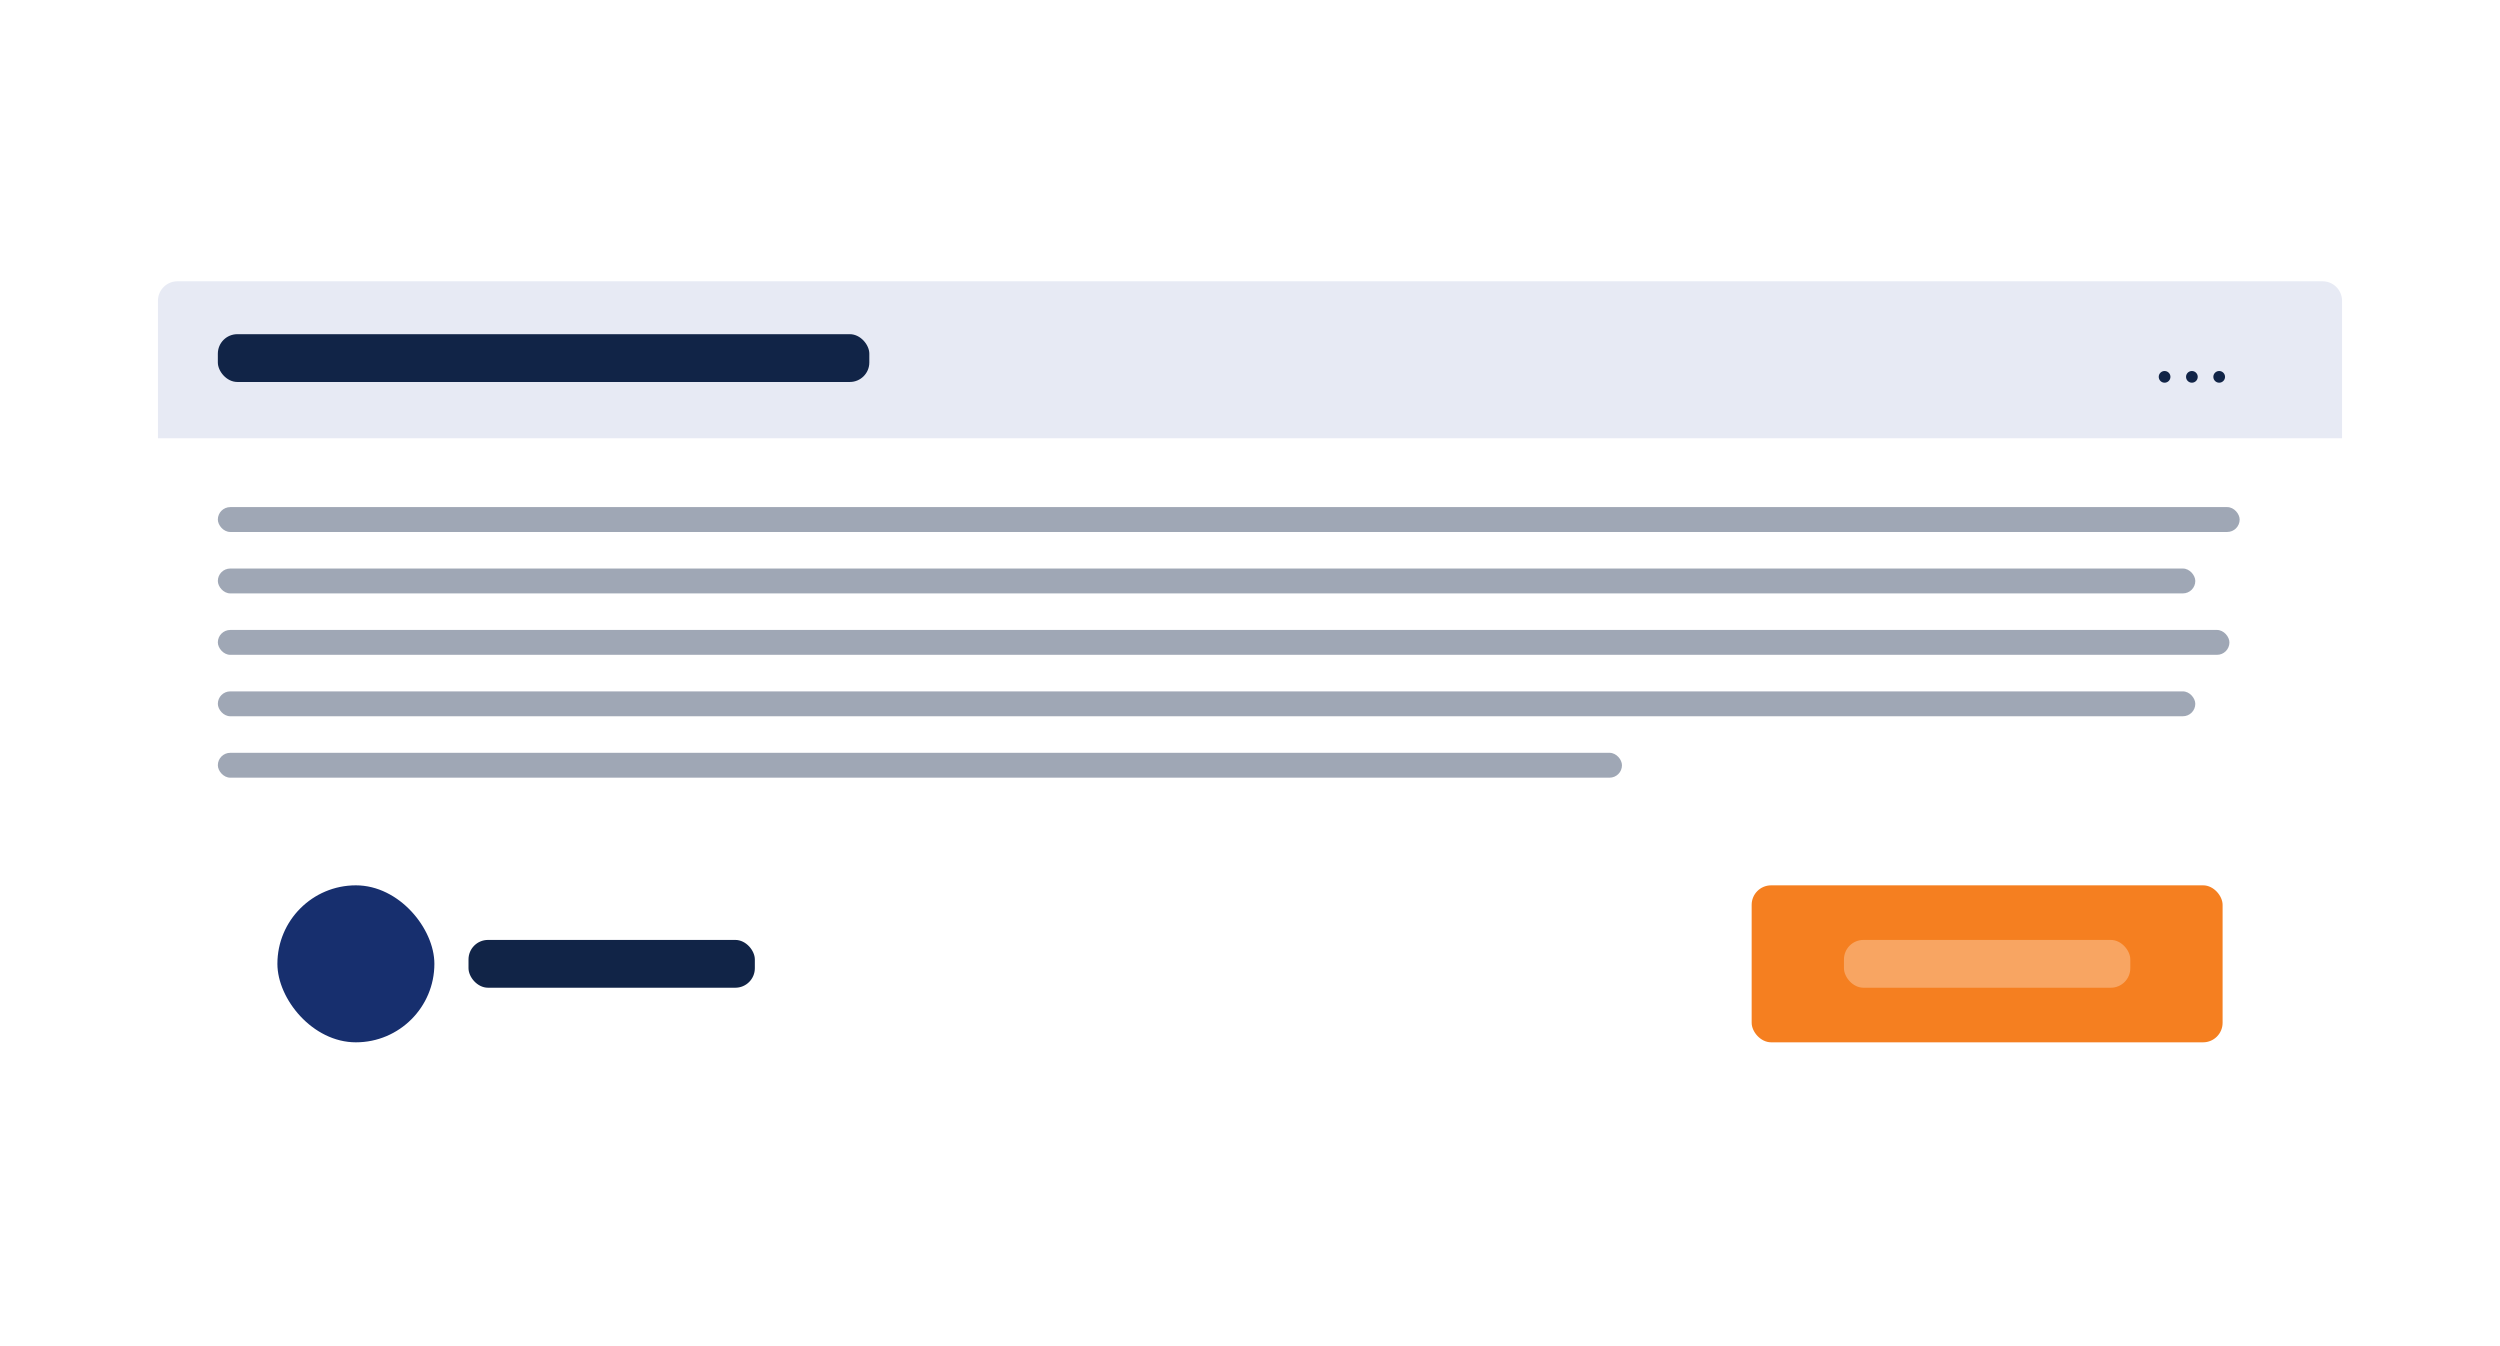
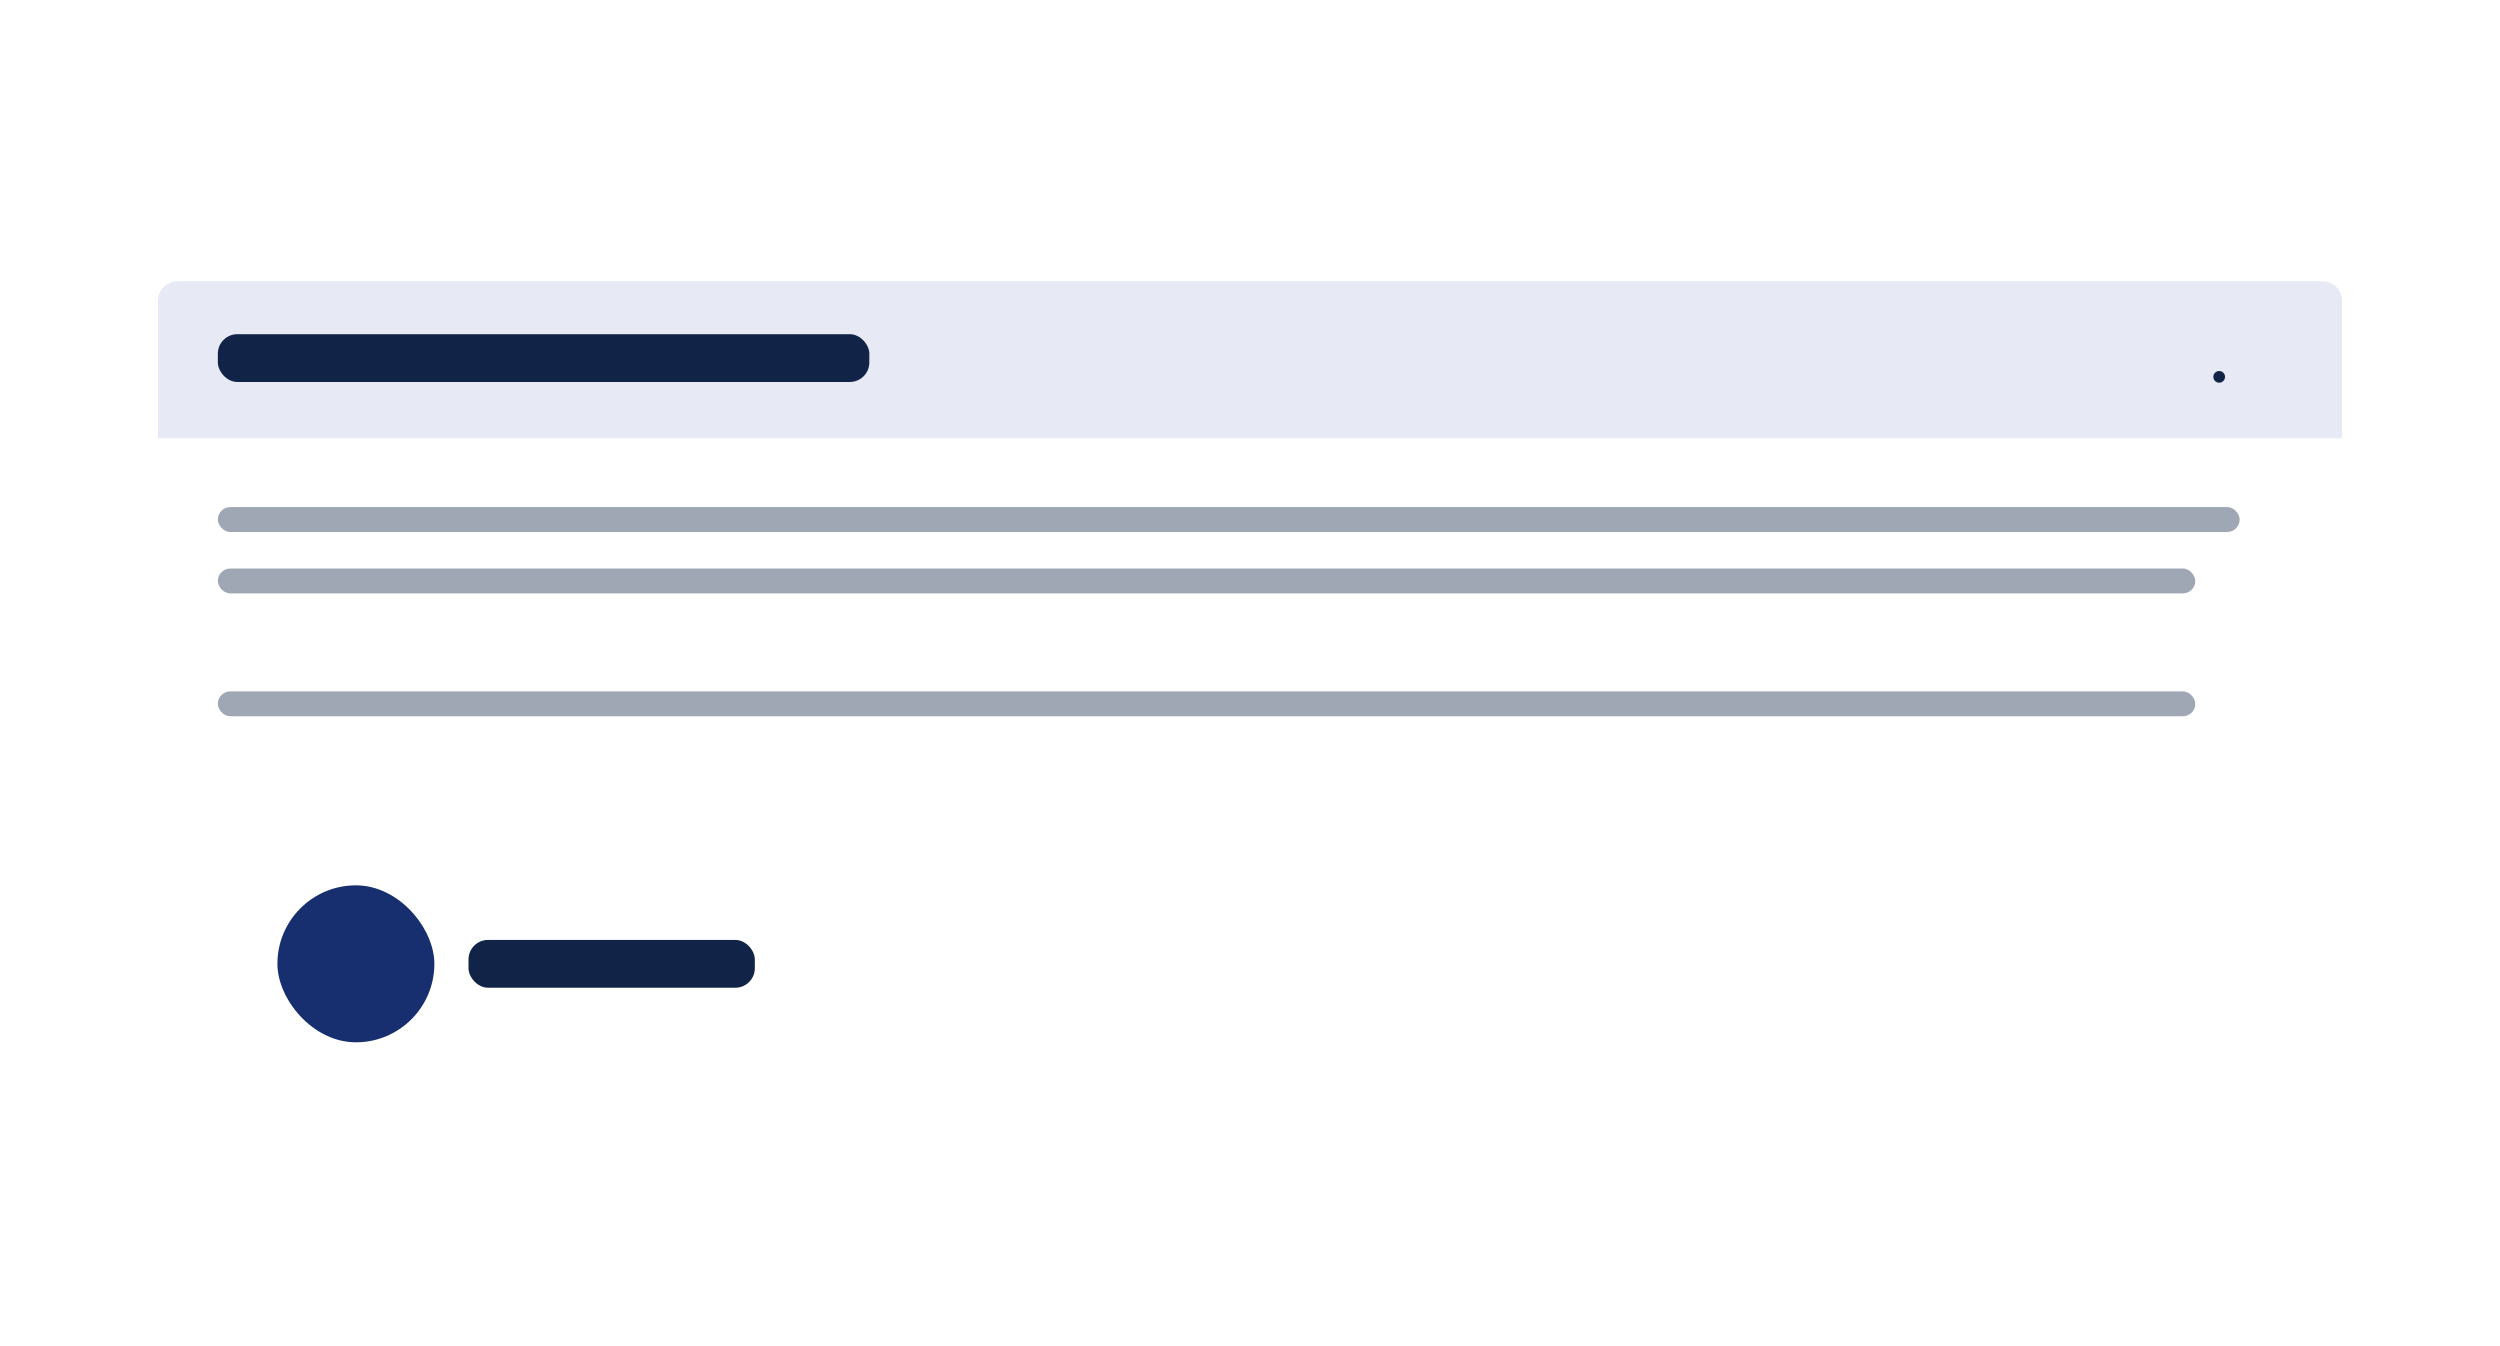
<svg xmlns="http://www.w3.org/2000/svg" width="641" height="345" viewBox="0 0 641 345">
  <defs>
    <filter id="Window_shadow" x="-43.5" y="-11.875" width="728" height="389.375" filterUnits="userSpaceOnUse">
      <feOffset input="SourceAlpha" />
      <feGaussianBlur stdDeviation="28" result="blur" />
      <feFlood flood-color="#fff" flood-opacity="0.22" />
      <feComposite operator="in" in2="blur" />
      <feComposite in="SourceGraphic" />
    </filter>
    <filter id="Rectangle_646" x="36" y="68.625" width="569" height="230.375" filterUnits="userSpaceOnUse">
      <feOffset dy="1" input="SourceAlpha" />
      <feGaussianBlur stdDeviation="1.5" result="blur-2" />
      <feFlood flood-color="#8d8d8d" flood-opacity="0.161" />
      <feComposite operator="in" in2="blur-2" />
      <feComposite in="SourceGraphic" />
    </filter>
    <clipPath id="clip-Reactie_">
      <rect width="641" height="345" />
    </clipPath>
  </defs>
  <g id="Reactie_" data-name="Reactie " clip-path="url(#clip-Reactie_)">
    <g id="Group_3088" data-name="Group 3088" transform="translate(-309.5 -2422.925)">
      <g id="Group_2523" data-name="Group 2523" transform="translate(-190 2242.05)">
        <g transform="matrix(1, 0, 0, 1, 499.5, 180.88)" filter="url(#Window_shadow)">
-           <path id="Window_shadow-2" data-name="Window shadow" d="M7.658,0H552.342C556.571,0,560,2.7,560,6.024V215.351c0,3.327-3.429,6.024-7.658,6.024H7.658c-4.229,0-7.658-2.7-7.658-6.024V6.024C0,2.7,3.429,0,7.658,0Z" transform="translate(40.5 72.13)" fill="#fff" />
+           <path id="Window_shadow-2" data-name="Window shadow" d="M7.658,0H552.342C556.571,0,560,2.7,560,6.024V215.351c0,3.327-3.429,6.024-7.658,6.024H7.658c-4.229,0-7.658-2.7-7.658-6.024C0,2.7,3.429,0,7.658,0Z" transform="translate(40.5 72.13)" fill="#fff" />
        </g>
        <g id="Group_2139" data-name="Group 2139" transform="translate(540 253)">
          <g transform="matrix(1, 0, 0, 1, -40.5, -72.13)" filter="url(#Rectangle_646)">
            <rect id="Rectangle_646-2" data-name="Rectangle 646" width="560" height="221.375" rx="5" transform="translate(40.5 72.13)" fill="#fff" />
          </g>
        </g>
        <path id="Rectangle_1402" data-name="Rectangle 1402" d="M5,0H555a5,5,0,0,1,5,5V40.25a0,0,0,0,1,0,0H0a0,0,0,0,1,0,0V5A5,5,0,0,1,5,0Z" transform="translate(540 253)" fill="#e7eaf4" />
-         <rect id="Rectangle_272" data-name="Rectangle 272" width="120.75" height="40.25" rx="5" transform="translate(948.625 407.875)" fill="#f57f20" />
        <rect id="Rectangle_1660" data-name="Rectangle 1660" width="73.416" height="12.255" rx="5" transform="translate(972.292 421.873)" fill="#fff" opacity="0.3" />
        <g id="Group_2231" data-name="Group 2231" transform="translate(570.625 407.875)">
          <rect id="ga-RBerxXPnZPE-unsplash" width="40.25" height="40.25" rx="20.125" fill="#172f6e" />
        </g>
        <g id="_3_dots_-_bekijk_porf_-_afwijzen_-_acceteren" data-name="3 dots - bekijk porf - afwijzen - acceteren" transform="translate(1053 276)">
          <circle id="Ellipse_27" data-name="Ellipse 27" cx="1.5" cy="1.5" r="1.5" transform="translate(14)" fill="#112447" />
-           <circle id="Ellipse_28" data-name="Ellipse 28" cx="1.5" cy="1.5" r="1.5" transform="translate(7)" fill="#112447" />
-           <circle id="Ellipse_29" data-name="Ellipse 29" cx="1.5" cy="1.5" r="1.5" fill="#112447" />
        </g>
        <rect id="Rectangle_1654" data-name="Rectangle 1654" width="167.041" height="12.255" rx="5" transform="translate(555.354 266.56)" fill="#112447" />
        <rect id="Rectangle_1541" data-name="Rectangle 1541" width="518.396" height="6.379" rx="3.189" transform="translate(555.354 310.895)" fill="#112447" opacity="0.4" />
        <rect id="Rectangle_1655" data-name="Rectangle 1655" width="507.021" height="6.379" rx="3.189" transform="translate(555.354 326.645)" fill="#112447" opacity="0.4" />
        <rect id="Rectangle_1658" data-name="Rectangle 1658" width="507.021" height="6.379" rx="3.189" transform="translate(555.354 358.145)" fill="#112447" opacity="0.4" />
-         <rect id="Rectangle_1656" data-name="Rectangle 1656" width="515.771" height="6.379" rx="3.189" transform="translate(555.354 342.395)" fill="#112447" opacity="0.4" />
-         <rect id="Rectangle_1657" data-name="Rectangle 1657" width="360.021" height="6.379" rx="3.189" transform="translate(555.354 373.895)" fill="#112447" opacity="0.4" />
        <rect id="Rectangle_1659" data-name="Rectangle 1659" width="73.416" height="12.255" rx="5" transform="translate(619.625 421.873)" fill="#112447" />
      </g>
    </g>
  </g>
</svg>